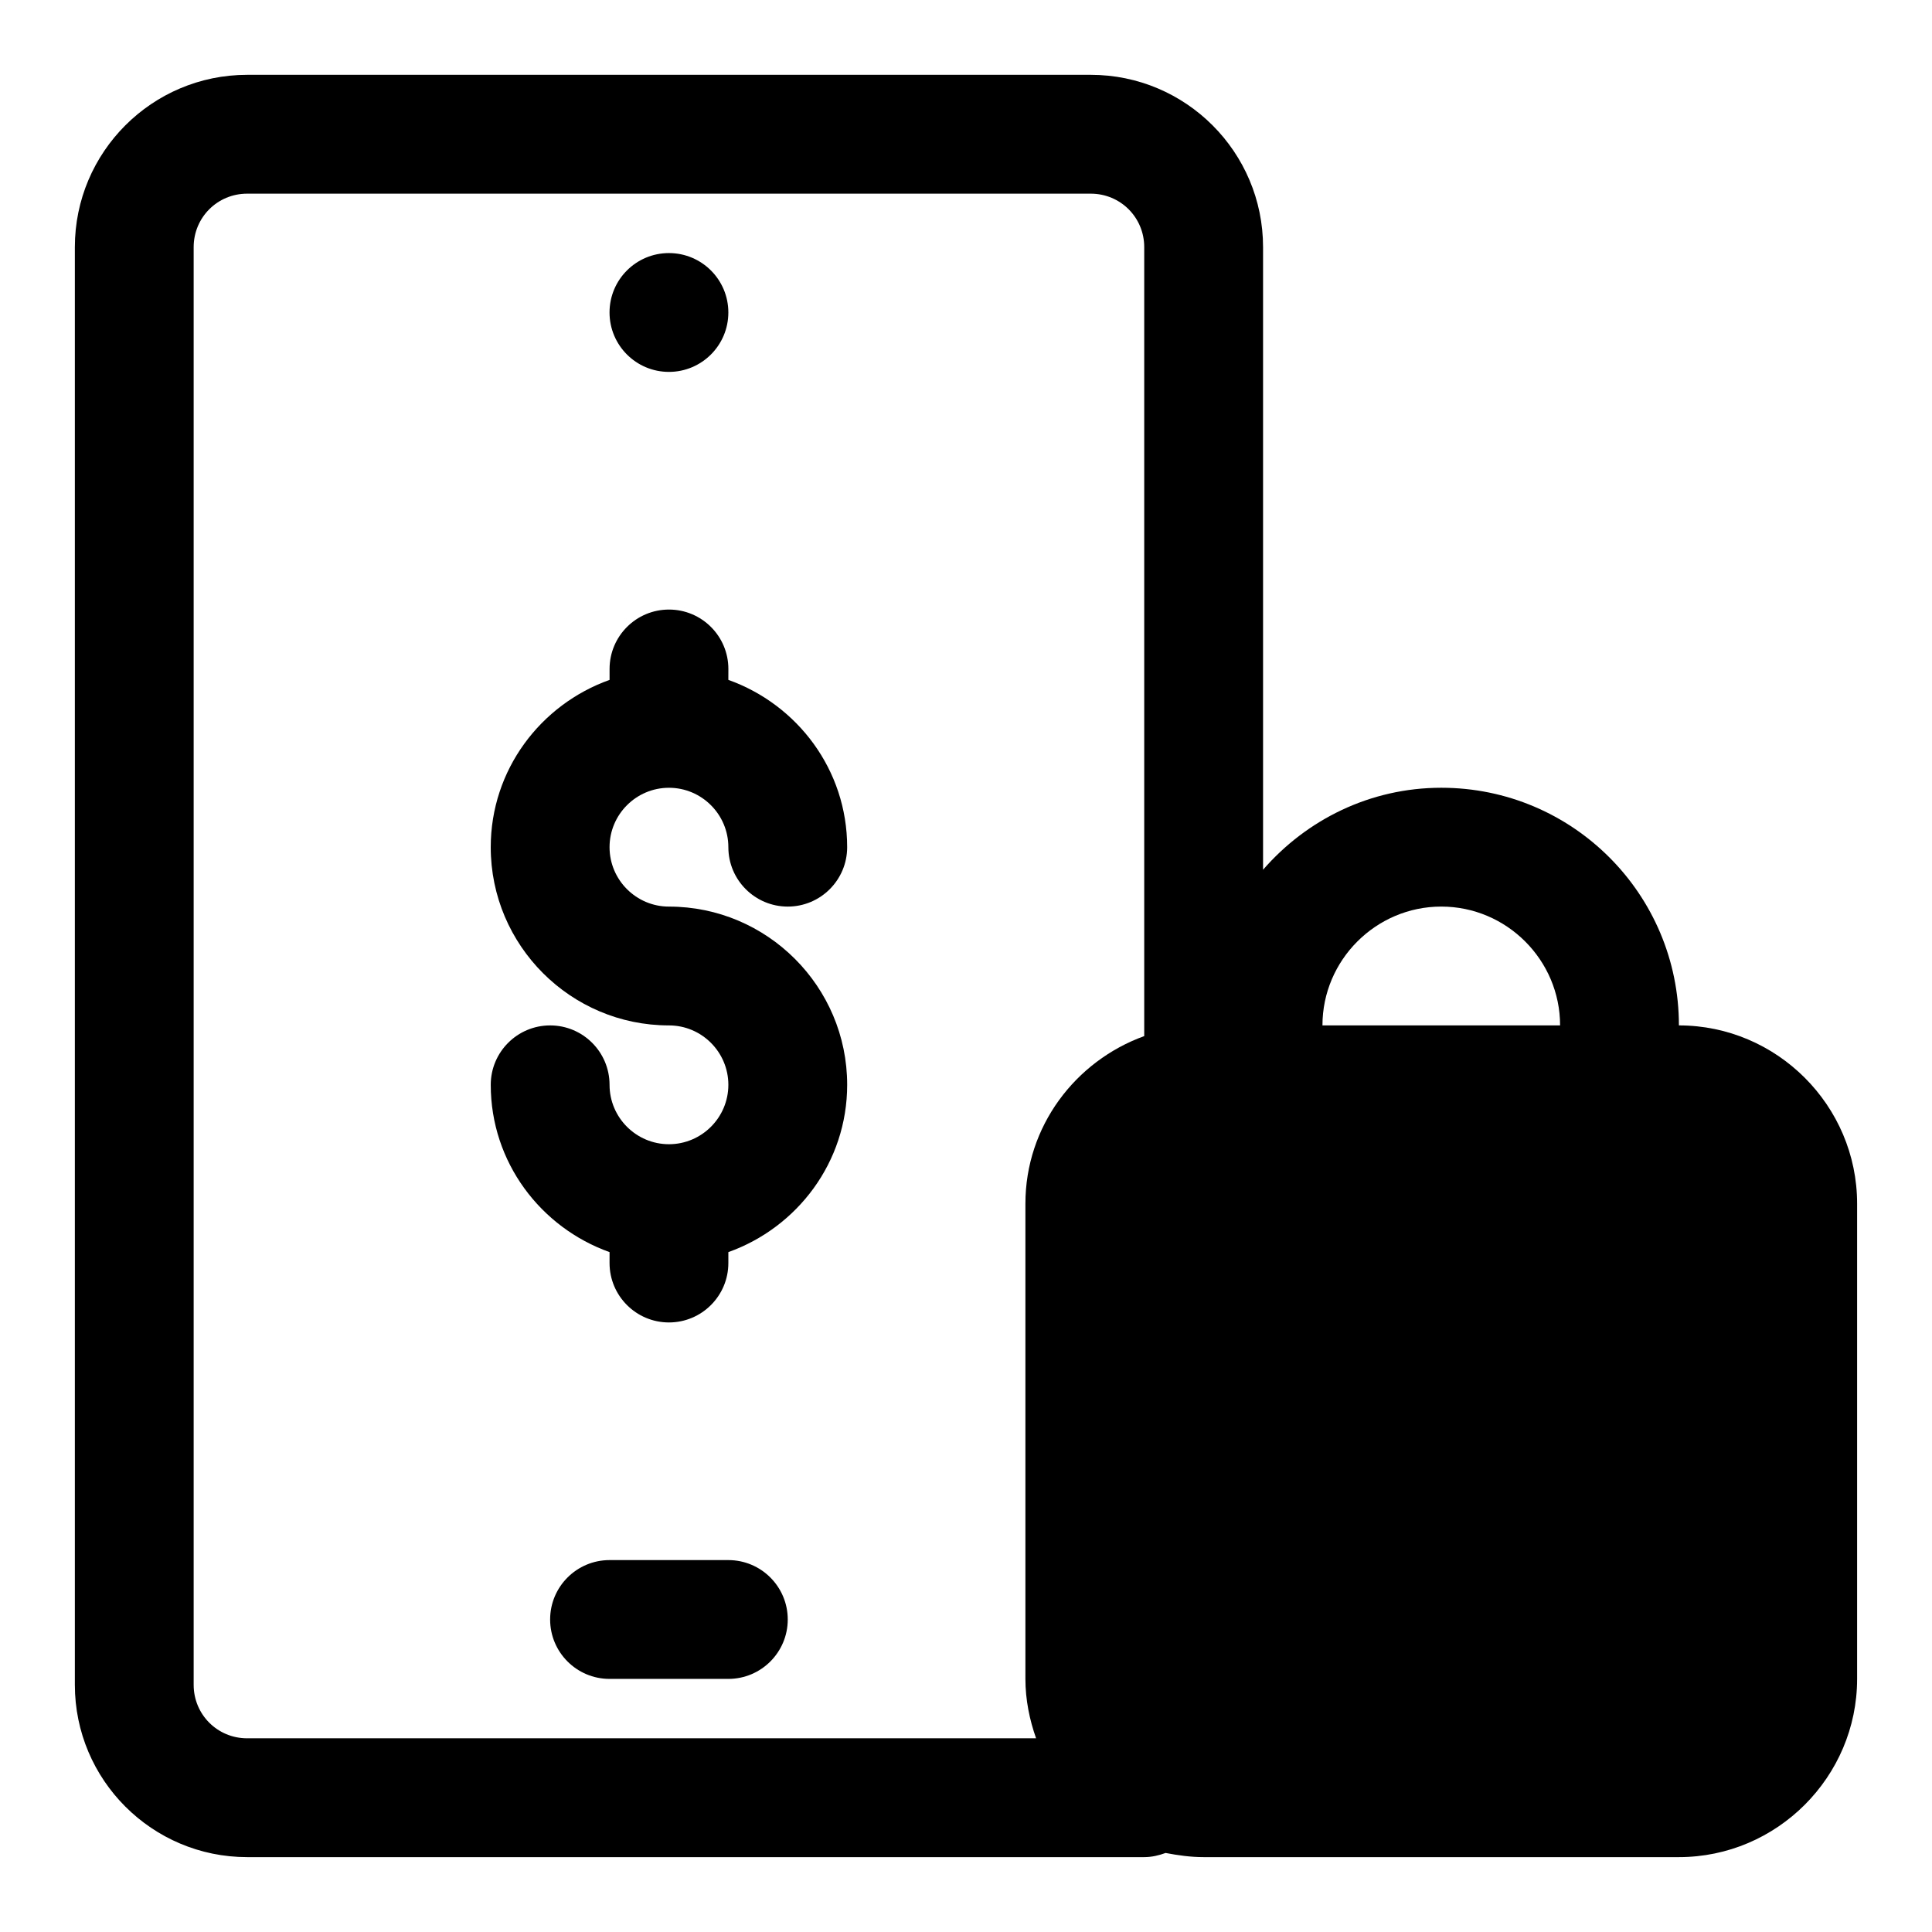
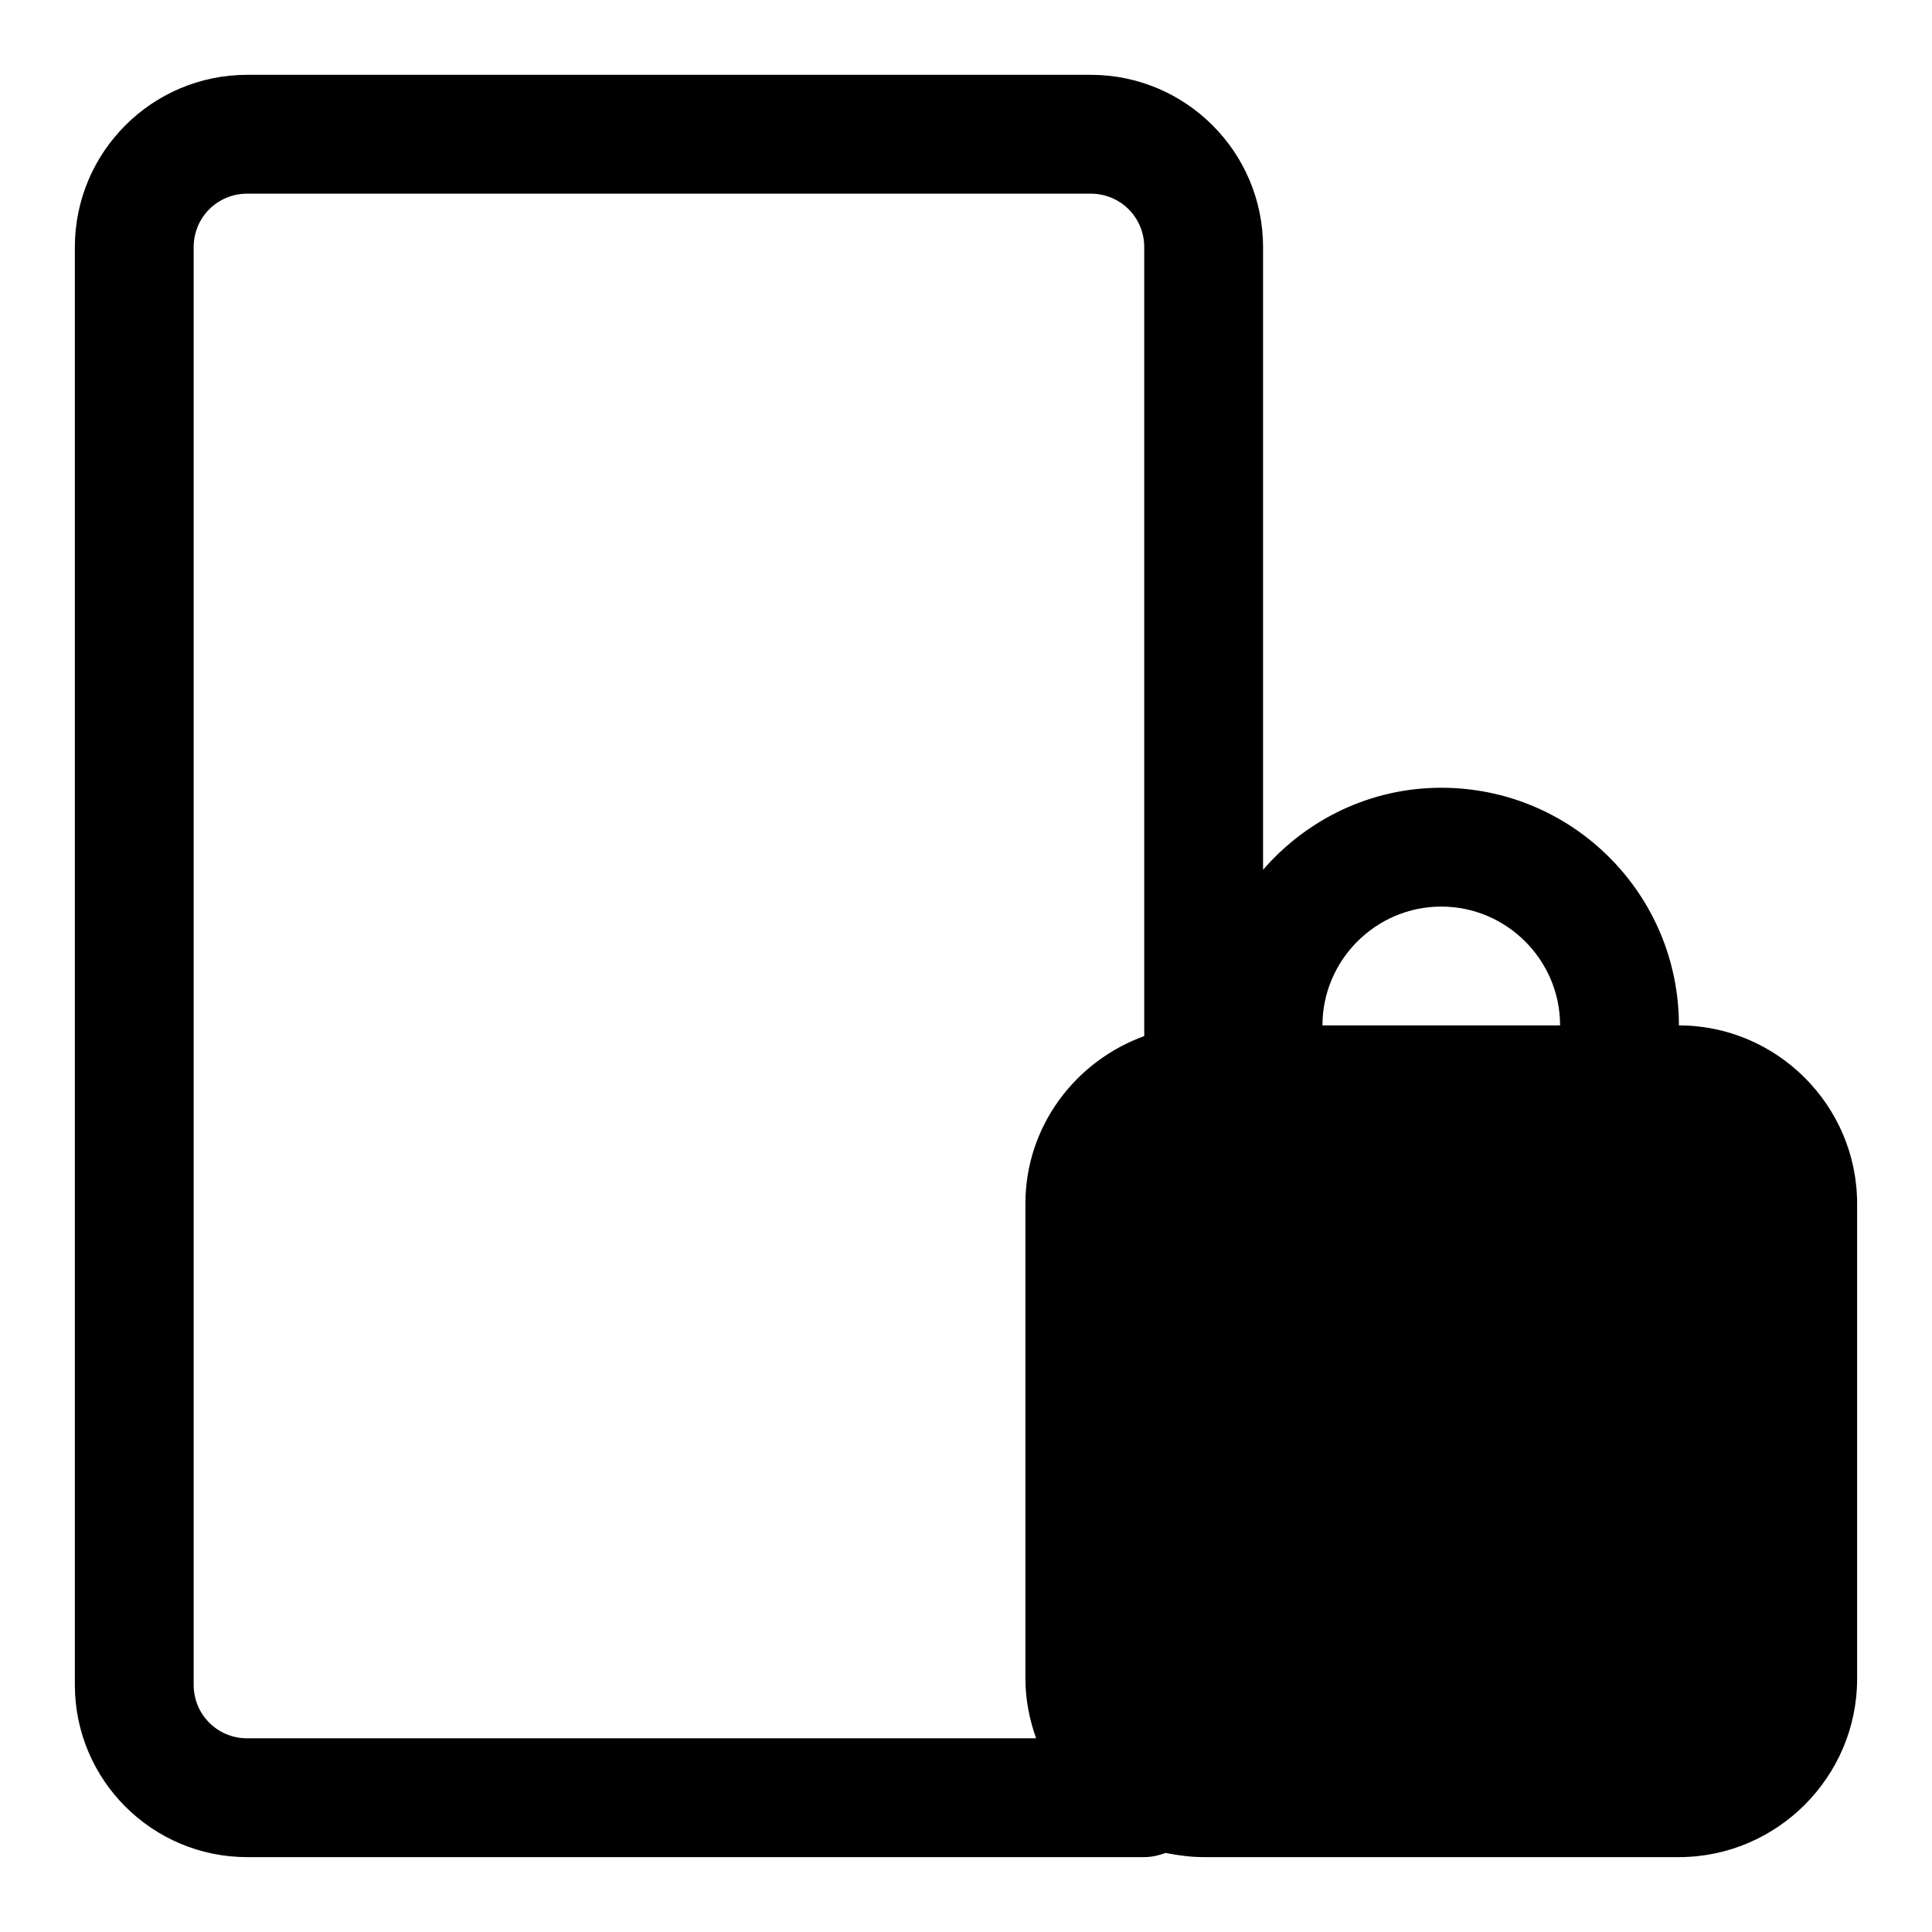
<svg xmlns="http://www.w3.org/2000/svg" fill="#000000" width="800px" height="800px" version="1.1" viewBox="144 144 512 512">
  <g>
    <path d="m588.93 415.74c0-34.793-28.184-62.977-62.977-62.977-18.895 0-35.738 8.5-47.23 21.727v-165c0-25.191-20.469-45.66-45.656-45.66h-223.57c-25.191 0-45.66 20.469-45.66 45.66v381.01c0 25.188 20.469 45.656 45.66 45.656h237.73c2.047 0 3.938-0.473 5.668-1.102 3.305 0.629 6.613 1.102 10.078 1.102h125.95c25.977 0 47.23-21.254 47.23-47.23v-125.95c0-25.98-21.254-47.234-47.234-47.234zm-62.977-31.488c17.32 0 31.488 14.168 31.488 31.488h-62.977c0-17.316 14.172-31.488 31.488-31.488zm-110.21 78.723v125.95c0 5.512 1.102 10.863 2.832 15.742h-209.08c-7.871 0-14.172-6.297-14.172-14.172v-381c0-7.871 6.301-14.172 14.172-14.172h223.57c7.871 0 14.168 6.301 14.168 14.172v209.08c-18.262 6.609-31.488 23.93-31.488 44.398z" />
-     <path d="m321.28 352.77c8.676 0 15.742 7.07 15.742 15.742 0 8.691 7.055 15.742 15.742 15.742 8.691 0 15.742-7.055 15.742-15.742 0-20.5-13.211-37.816-31.488-44.336l0.008-2.894c0-8.691-7.055-15.742-15.742-15.742-8.691 0-15.742 7.055-15.742 15.742v2.898c-18.285 6.516-31.492 23.836-31.492 44.336 0 26.039 21.191 47.23 47.23 47.23 8.676 0 15.742 7.07 15.742 15.742 0 8.676-7.07 15.742-15.742 15.742-8.676 0-15.742-7.07-15.742-15.742 0-8.691-7.055-15.742-15.742-15.742-8.691 0-15.742 7.055-15.742 15.742 0 20.5 13.211 37.816 31.488 44.336l-0.004 2.898c0 8.691 7.055 15.742 15.742 15.742 8.691 0 15.742-7.055 15.742-15.742v-2.898c18.277-6.519 31.488-23.836 31.488-44.336 0-26.039-21.191-47.23-47.23-47.23-8.676 0-15.742-7.07-15.742-15.742 0-8.676 7.066-15.746 15.742-15.746z" />
-     <path d="m337.02 557.44h-31.488c-8.691 0-15.742 7.055-15.742 15.742 0 8.691 7.055 15.742 15.742 15.742h31.488c8.691 0 15.742-7.055 15.742-15.742s-7.051-15.742-15.742-15.742z" />
-     <path d="m337.02 226.81c0 8.695-7.051 15.746-15.746 15.746-8.695 0-15.742-7.051-15.742-15.746s7.047-15.742 15.742-15.742c8.695 0 15.746 7.047 15.746 15.742" />
  </g>
</svg>